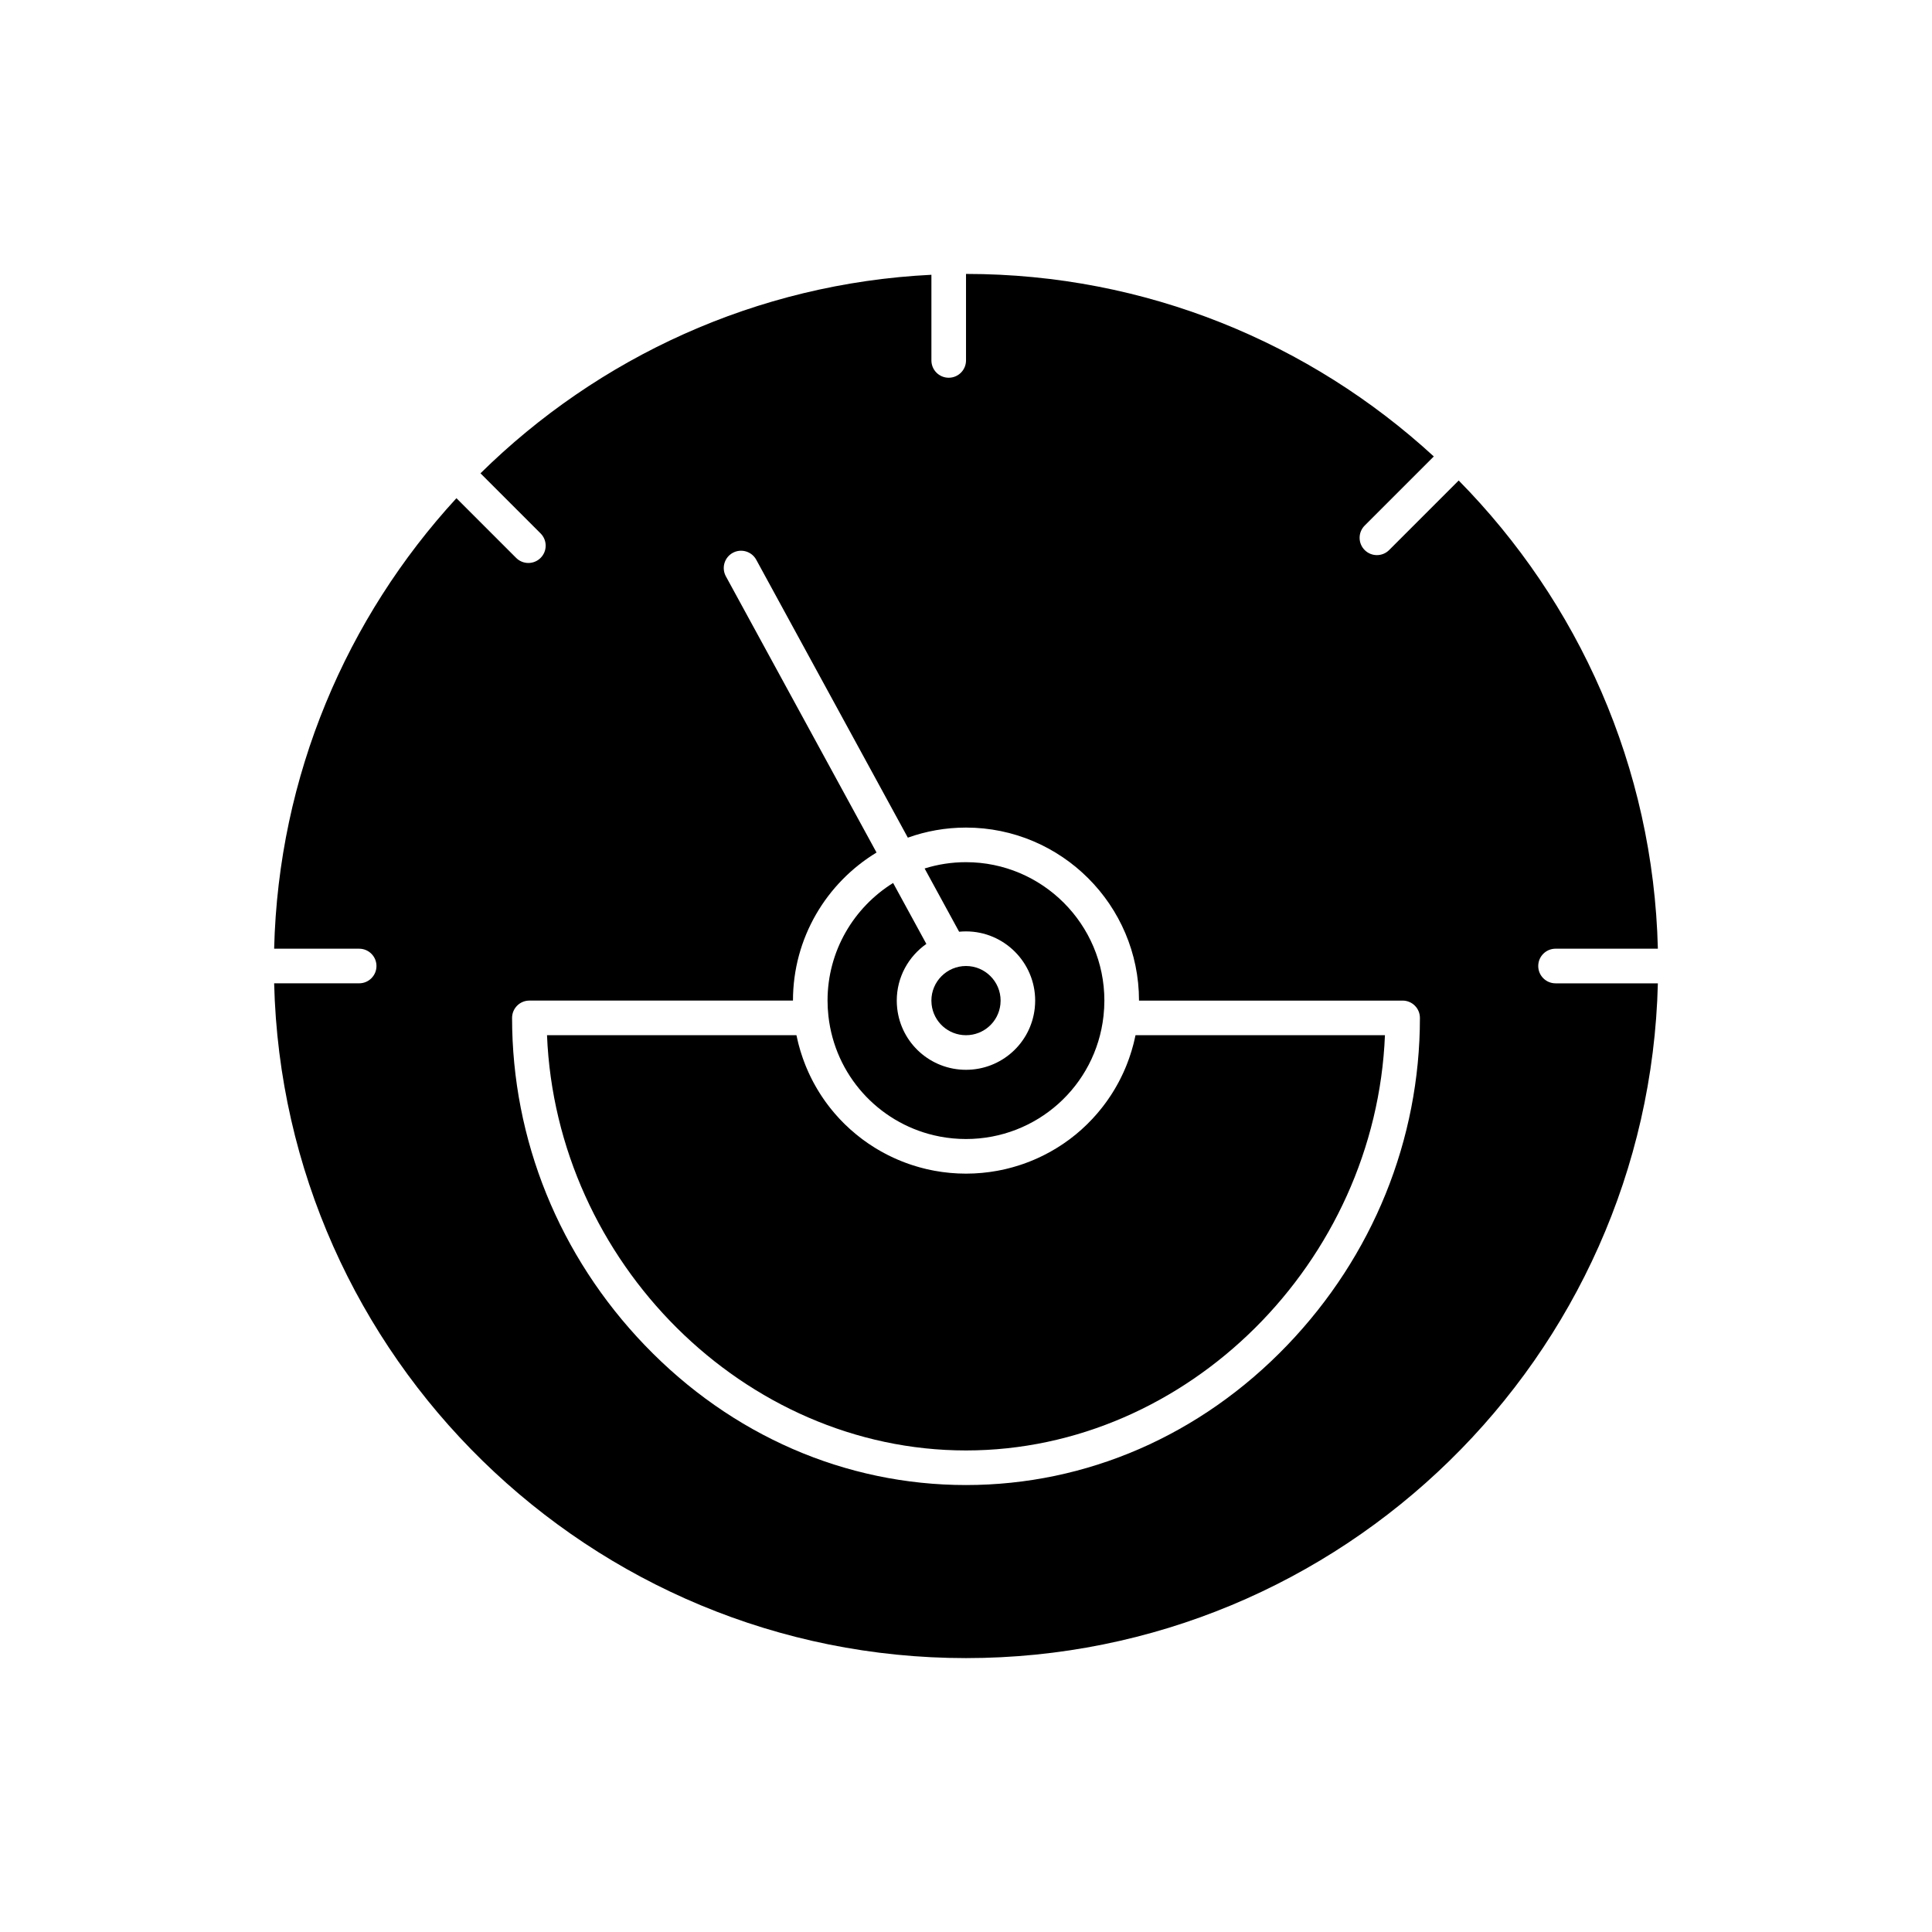
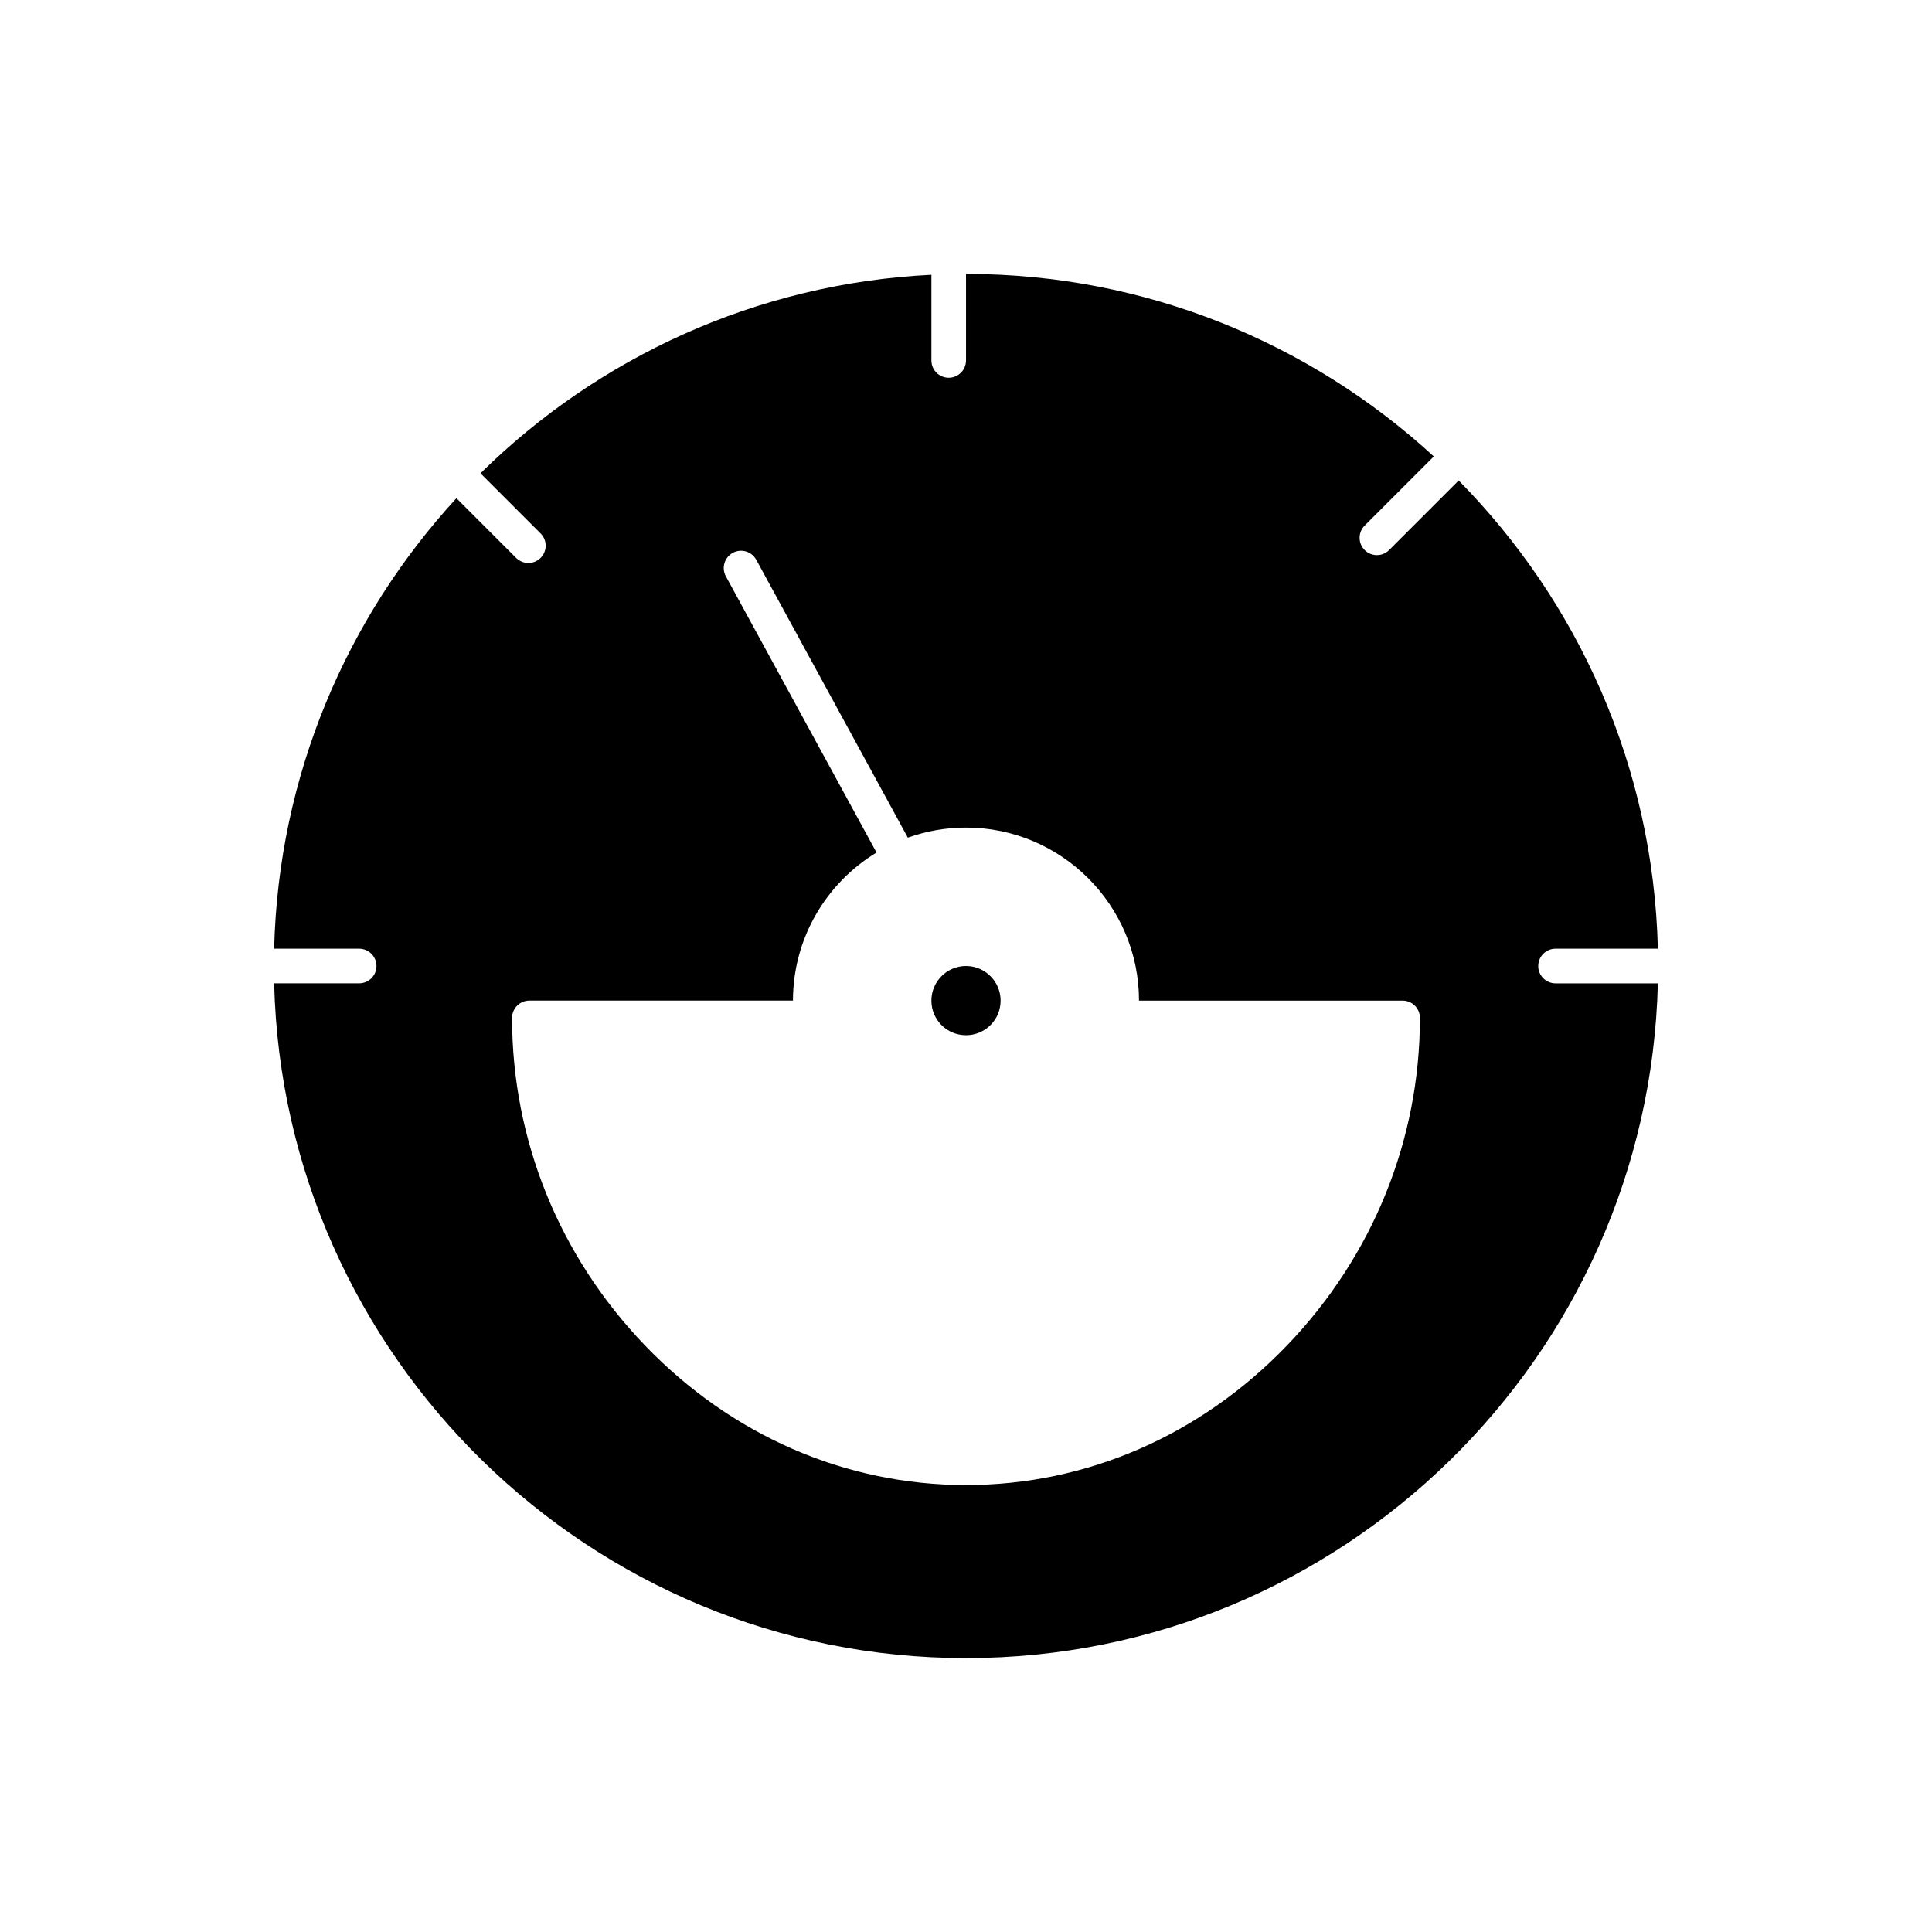
<svg xmlns="http://www.w3.org/2000/svg" fill="#000000" width="800px" height="800px" version="1.1" viewBox="144 144 512 512">
  <g>
    <path d="m400 418.34c4.684 0 8.598-3.504 9.113-8.145 0.039-0.355 0.059-0.699 0.059-1.023 0-5.055-4.113-9.172-9.172-9.172-5.055 0-9.172 4.113-9.172 9.172 0 0.328 0.02 0.672 0.059 1.023 0.516 4.641 4.43 8.145 9.113 8.145z" />
-     <path d="m444.9 418.45c-0.055 0.258-0.113 0.508-0.172 0.762-0.094 0.426-0.188 0.848-0.293 1.266-0.07 0.277-0.148 0.555-0.227 0.828-0.105 0.391-0.211 0.777-0.328 1.16-0.086 0.289-0.18 0.57-0.273 0.855-0.117 0.367-0.234 0.734-0.363 1.098-0.102 0.289-0.211 0.574-0.316 0.863-0.133 0.352-0.266 0.703-0.402 1.051-0.113 0.289-0.234 0.57-0.355 0.855-0.145 0.34-0.293 0.68-0.445 1.012-0.129 0.285-0.262 0.562-0.398 0.844-0.156 0.328-0.316 0.656-0.48 0.977-0.141 0.277-0.285 0.555-0.434 0.828-0.172 0.316-0.344 0.637-0.523 0.949-0.152 0.27-0.309 0.539-0.469 0.809-0.184 0.309-0.371 0.617-0.562 0.922-0.164 0.262-0.328 0.523-0.5 0.785-0.199 0.301-0.402 0.598-0.605 0.895-0.176 0.254-0.348 0.504-0.527 0.754-0.211 0.297-0.43 0.586-0.648 0.875-0.184 0.242-0.363 0.484-0.555 0.723-0.227 0.289-0.465 0.574-0.699 0.855-0.188 0.227-0.375 0.457-0.566 0.684-0.25 0.289-0.508 0.57-0.762 0.852-0.191 0.211-0.375 0.422-0.57 0.629-0.281 0.301-0.57 0.59-0.859 0.879-0.18 0.184-0.352 0.367-0.535 0.543-0.375 0.363-0.758 0.719-1.141 1.07-0.105 0.098-0.207 0.195-0.312 0.293-0.492 0.438-0.992 0.867-1.5 1.285-0.18 0.145-0.363 0.285-0.547 0.43-0.34 0.27-0.676 0.539-1.023 0.801-0.219 0.164-0.445 0.32-0.668 0.48-0.316 0.227-0.629 0.457-0.953 0.676-0.238 0.164-0.484 0.32-0.727 0.48-0.312 0.203-0.625 0.41-0.945 0.609-0.254 0.156-0.512 0.309-0.77 0.461-0.316 0.188-0.633 0.375-0.953 0.555-0.266 0.148-0.531 0.293-0.801 0.434-0.32 0.172-0.645 0.344-0.969 0.508-0.273 0.141-0.551 0.273-0.824 0.406-0.328 0.156-0.656 0.312-0.988 0.465-0.281 0.125-0.562 0.25-0.848 0.371-0.336 0.145-0.672 0.285-1.008 0.418-0.289 0.113-0.578 0.227-0.867 0.336-0.344 0.129-0.688 0.254-1.031 0.375-0.293 0.102-0.586 0.199-0.879 0.297-0.352 0.113-0.703 0.223-1.059 0.328-0.297 0.09-0.594 0.176-0.891 0.262-0.359 0.102-0.723 0.191-1.086 0.285-0.301 0.074-0.598 0.152-0.898 0.223-0.371 0.086-0.746 0.16-1.121 0.238-0.297 0.059-0.594 0.121-0.891 0.176-0.391 0.07-0.781 0.133-1.172 0.191-0.293 0.047-0.582 0.094-0.875 0.137-0.41 0.059-0.824 0.102-1.238 0.145-0.277 0.031-0.555 0.066-0.832 0.094-0.461 0.043-0.93 0.07-1.395 0.098-0.234 0.016-0.465 0.035-0.699 0.047-0.703 0.031-1.41 0.051-2.121 0.051s-1.418-0.02-2.121-0.051c-0.234-0.012-0.465-0.031-0.699-0.047-0.469-0.027-0.934-0.055-1.398-0.098-0.277-0.027-0.555-0.062-0.832-0.094-0.414-0.043-0.828-0.09-1.242-0.145-0.293-0.039-0.582-0.09-0.875-0.137-0.391-0.062-0.785-0.121-1.172-0.191-0.297-0.055-0.594-0.117-0.891-0.176-0.375-0.078-0.75-0.152-1.121-0.238-0.301-0.07-0.598-0.145-0.895-0.223-0.363-0.09-0.727-0.184-1.086-0.285-0.297-0.082-0.594-0.172-0.891-0.262-0.355-0.105-0.707-0.215-1.059-0.328-0.293-0.098-0.586-0.195-0.879-0.297-0.348-0.121-0.691-0.246-1.031-0.375-0.289-0.109-0.578-0.223-0.867-0.336-0.34-0.137-0.676-0.273-1.008-0.418-0.281-0.121-0.566-0.242-0.844-0.371-0.332-0.148-0.664-0.305-0.992-0.465-0.273-0.133-0.551-0.266-0.82-0.402-0.328-0.164-0.652-0.34-0.973-0.512-0.266-0.145-0.531-0.285-0.797-0.43-0.324-0.18-0.641-0.371-0.961-0.559-0.254-0.152-0.512-0.301-0.762-0.457-0.32-0.199-0.637-0.41-0.953-0.617-0.238-0.156-0.48-0.309-0.719-0.473-0.328-0.223-0.648-0.457-0.969-0.688-0.219-0.156-0.438-0.309-0.652-0.469-0.355-0.266-0.703-0.543-1.047-0.82-0.172-0.137-0.348-0.27-0.52-0.41-0.512-0.418-1.012-0.848-1.508-1.289-0.09-0.078-0.172-0.164-0.262-0.242-0.402-0.367-0.805-0.734-1.195-1.117-0.176-0.168-0.34-0.344-0.512-0.516-0.297-0.301-0.594-0.598-0.883-0.906-0.188-0.199-0.371-0.41-0.555-0.613-0.262-0.289-0.523-0.574-0.777-0.867-0.191-0.219-0.371-0.445-0.559-0.672-0.238-0.289-0.477-0.574-0.711-0.871-0.184-0.234-0.363-0.473-0.543-0.711-0.223-0.293-0.445-0.59-0.66-0.887-0.176-0.242-0.348-0.492-0.52-0.742-0.207-0.301-0.414-0.602-0.613-0.91-0.168-0.254-0.328-0.512-0.492-0.77-0.191-0.309-0.383-0.617-0.57-0.934-0.156-0.266-0.309-0.527-0.461-0.797-0.18-0.316-0.355-0.637-0.531-0.961-0.145-0.27-0.289-0.543-0.426-0.816-0.168-0.328-0.328-0.66-0.488-0.992-0.133-0.277-0.266-0.555-0.391-0.836-0.152-0.34-0.301-0.68-0.449-1.023-0.117-0.281-0.238-0.562-0.352-0.844-0.141-0.352-0.273-0.707-0.406-1.062-0.105-0.285-0.215-0.566-0.312-0.852-0.129-0.367-0.246-0.738-0.367-1.109-0.09-0.281-0.184-0.559-0.27-0.844-0.117-0.391-0.223-0.781-0.332-1.176-0.074-0.273-0.152-0.543-0.223-0.82-0.105-0.422-0.199-0.848-0.293-1.273-0.059-0.254-0.117-0.504-0.172-0.758-0.008-0.035-0.02-0.074-0.023-0.109h-66.102c2.43 60.109 52.285 110.05 111.03 110.05s108.6-49.938 111.03-110.05h-66.105c-0.004 0.043-0.016 0.082-0.023 0.117z" />
-     <path d="m391.48 444.86c1.094 0.262 2.207 0.469 3.336 0.629 1.129 0.16 2.273 0.266 3.43 0.32 0.578 0.027 1.16 0.043 1.746 0.043 18.723 0 34.395-14.016 36.449-32.602 0.152-1.391 0.23-2.766 0.23-4.082 0-20.227-16.457-36.684-36.684-36.684-3.812 0-7.492 0.586-10.953 1.672l9.141 16.762c0.598-0.059 1.203-0.09 1.812-0.09 10.113 0 18.344 8.227 18.344 18.34 0 0.66-0.039 1.344-0.113 2.031-1.027 9.297-8.863 16.309-18.227 16.309-9.363 0-17.199-7.012-18.227-16.309-0.074-0.684-0.113-1.367-0.113-2.031 0-6.211 3.109-11.699 7.844-15.02l-8.812-16.152c-10.418 6.477-17.375 18.023-17.375 31.172 0 1.316 0.078 2.688 0.23 4.082 1.742 15.68 13.168 28.109 27.941 31.609z" />
    <path d="m551.65 400c0-2.531 2.051-4.586 4.586-4.586h27.117c-1.191-48.27-21.129-91.965-52.785-124.08l-18.43 18.434c-0.895 0.895-2.07 1.344-3.242 1.344s-2.348-0.449-3.242-1.344c-1.789-1.789-1.789-4.695 0-6.484l18.32-18.32c-32.672-30.02-76.219-48.371-123.97-48.371v22.926c0 2.531-2.051 4.586-4.586 4.586-2.531 0-4.586-2.051-4.586-4.586v-22.699c-46.449 2.297-88.398 21.965-119.5 52.613l15.934 15.934c1.789 1.789 1.789 4.695 0 6.484-0.895 0.895-2.07 1.344-3.242 1.344-1.172 0-2.348-0.449-3.242-1.344l-15.824-15.824c-29.051 31.625-47.176 73.434-48.309 119.39h22.531c2.531 0 4.586 2.051 4.586 4.586 0 2.531-2.051 4.586-4.586 4.586l-22.531-0.004c2.441 99.023 83.75 178.83 183.35 178.83s180.91-79.801 183.35-178.82h-27.117c-2.535-0.004-4.586-2.055-4.586-4.586zm-66.523 100.5c-22.934 23.891-53.168 37.051-85.125 37.051-31.961 0-62.191-13.16-85.129-37.055-22.68-23.629-35.168-54.434-35.168-86.746 0-2.531 2.051-4.586 4.586-4.586h69.855c0-16.613 8.883-31.191 22.145-39.234l-39.926-73.199c-1.211-2.223-0.395-5.008 1.828-6.223 2.223-1.211 5.008-0.395 6.223 1.832l40.172 73.648c4.82-1.727 10.008-2.672 15.41-2.672 25.281 0 45.852 20.57 45.852 45.852h69.859c2.531 0 4.586 2.051 4.586 4.586 0 32.309-12.488 63.117-35.168 86.746z" />
  </g>
</svg>